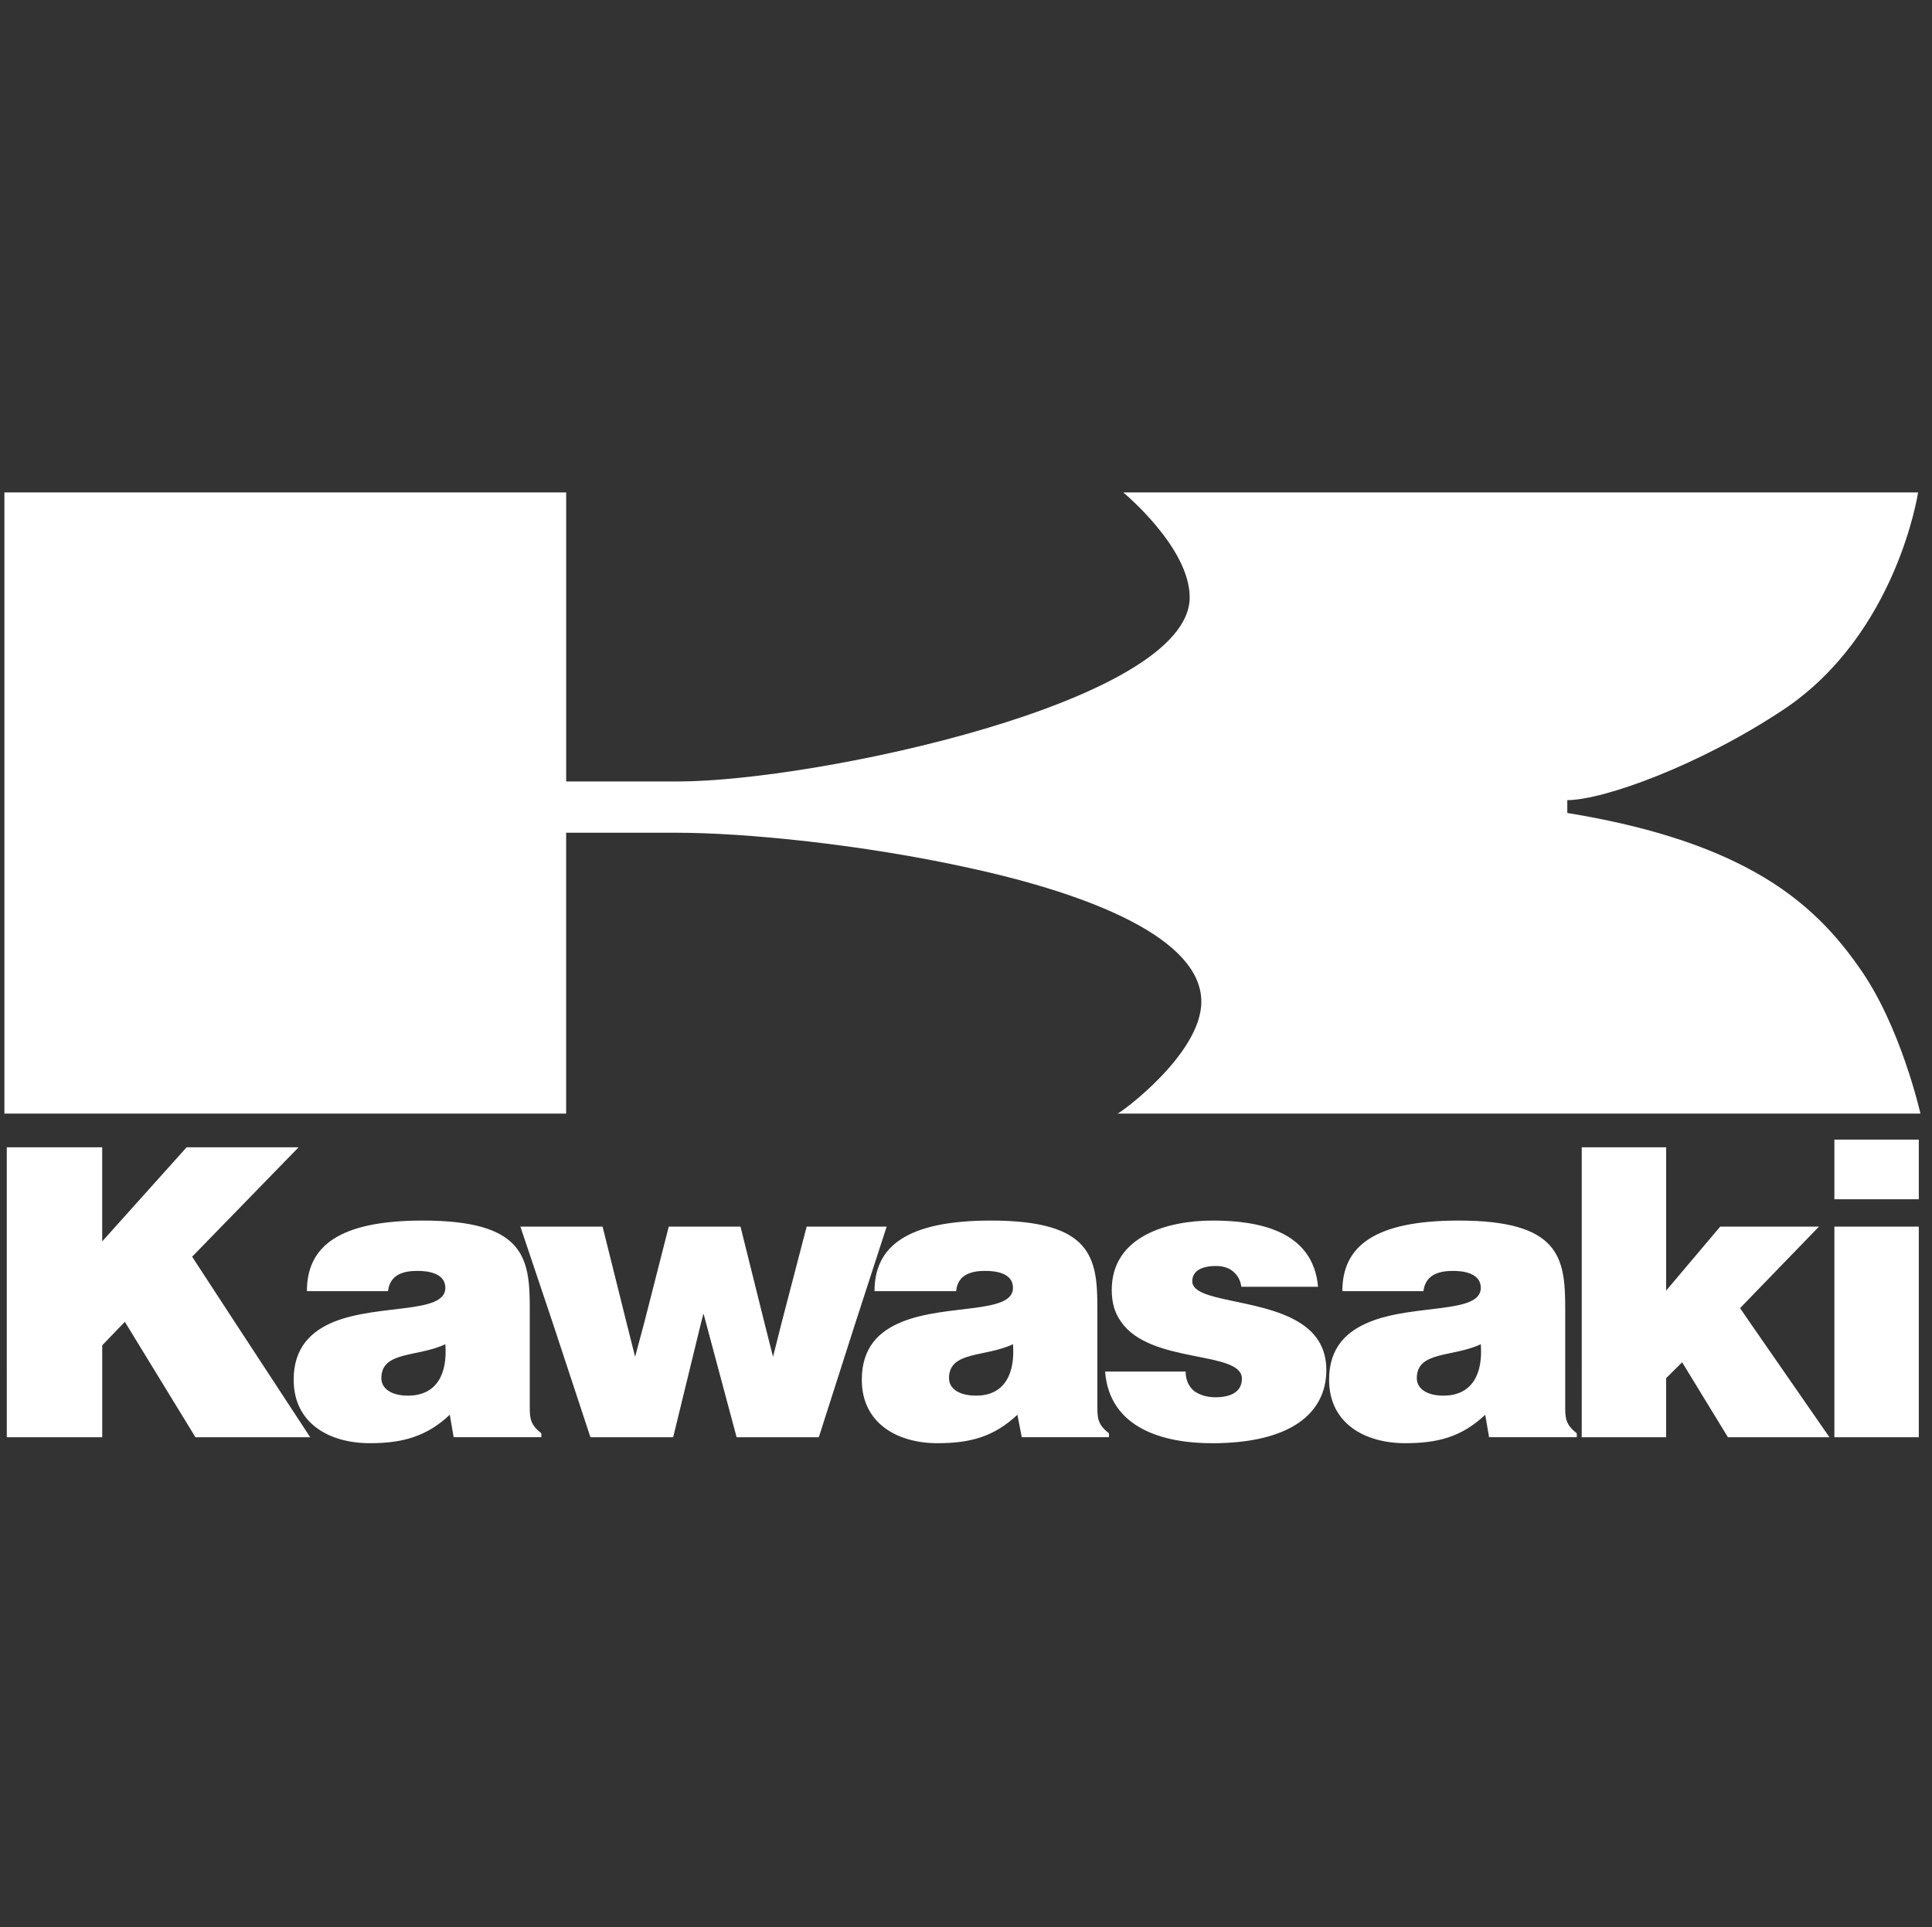
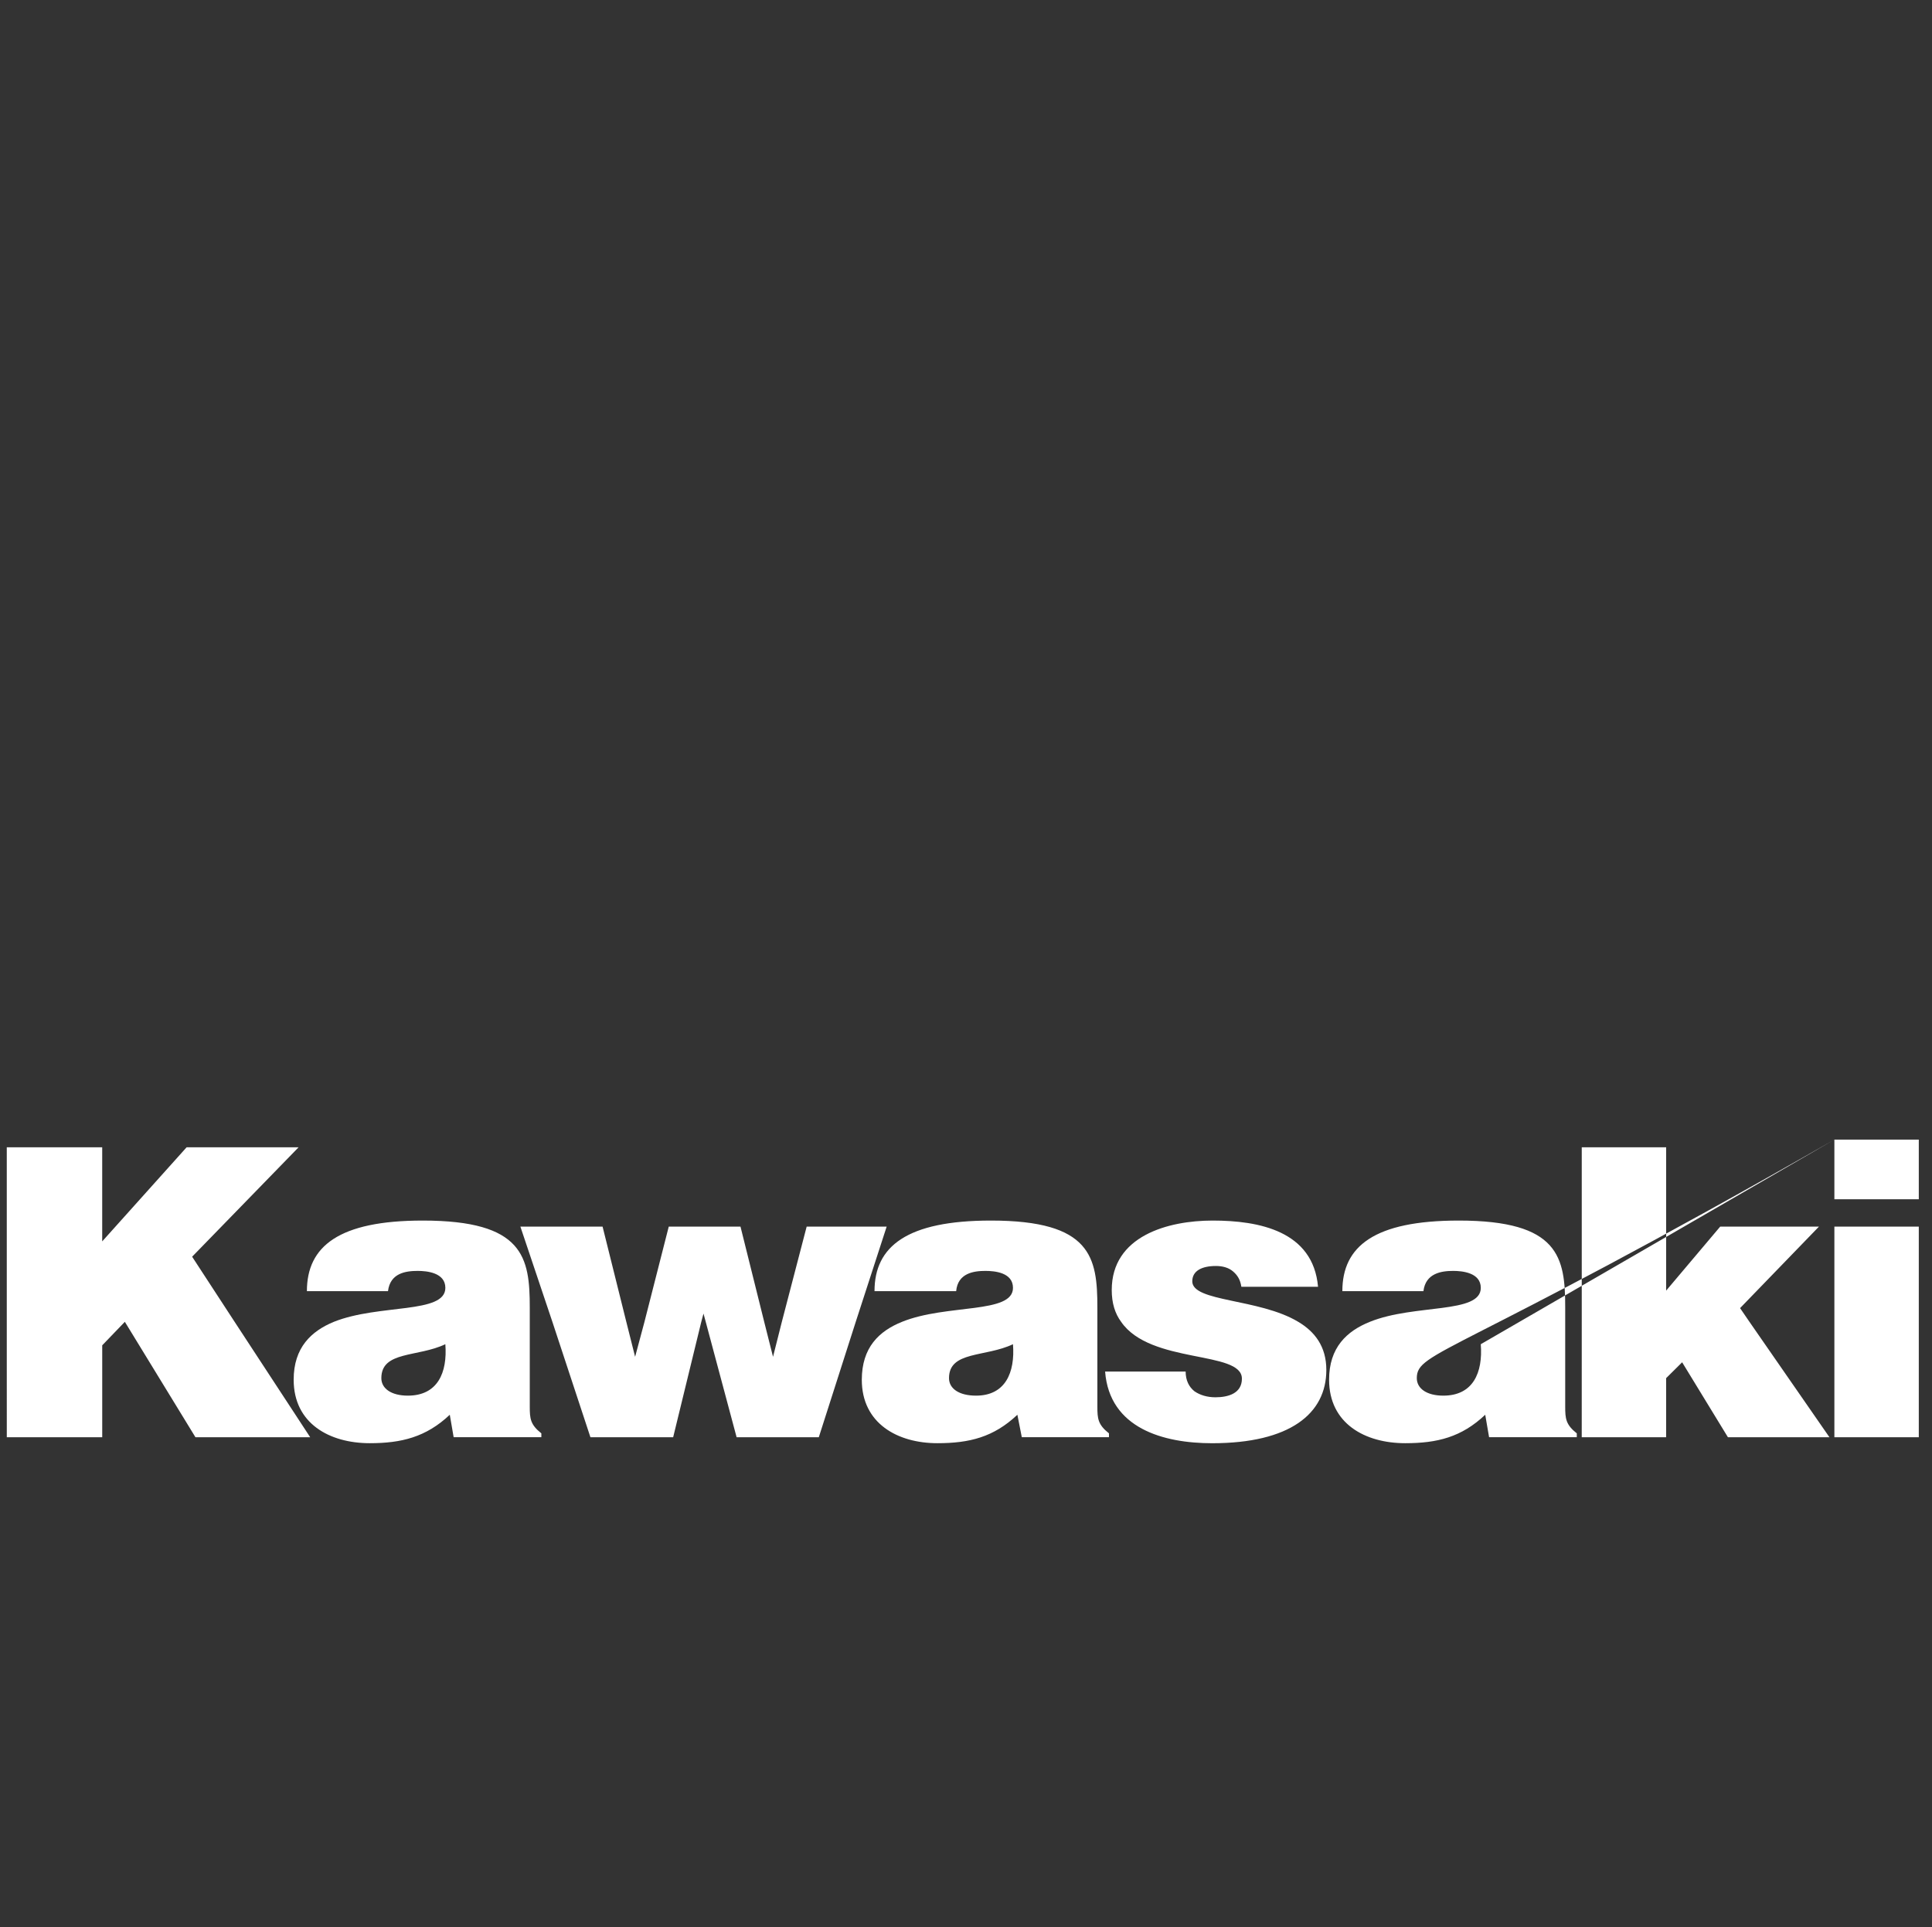
<svg xmlns="http://www.w3.org/2000/svg" width="439" height="438" viewBox="0 0 439 438" fill="none">
  <rect x="0" y="0" width="439" height="438" fill="#333333" stroke="none" />
  <g clip-path="url(#clip0_1459_153)">
    <g clip-path="url(#clip1_1459_153)">
-       <path fill-rule="evenodd" clip-rule="evenodd" d="M1 197.205V253.091H128.642V197.205V189.251H153.537C169.424 189.251 195.903 191.9 220.01 197.205C248.081 203.29 272.975 213.356 272.975 227.663C272.975 239.581 254.44 253.091 253.912 253.091H436.372C436.372 253.091 431.872 232.96 422.336 219.717C416.245 210.983 408.569 203.298 396.914 197.213C386.85 191.908 373.871 187.675 356.131 184.758V181.842C364.343 181.842 386.322 173.896 405.385 161.182C431.068 143.959 435.836 111.917 435.836 111.917H255.228C255.228 111.917 270.327 124.371 270.327 135.753C270.327 159.59 185.059 177.601 154.073 177.601H128.65V111.917H1V197.205ZM468.138 197.205V112.713H513.948V158.273L554.47 112.713H608.224L557.118 165.691L577.505 197.213L613.788 253.099H558.71L524.816 197.213L513.956 208.595V253.099H468.146L468.138 197.205ZM625.183 197.205C646.894 188.463 678.677 193.492 678.677 180.778C678.677 173.36 669.677 172.564 665.437 172.564C659.613 172.564 652.198 173.62 651.142 182.362H612.212C612.212 160.646 627.571 148.192 667.825 148.192C716.283 148.192 719.199 165.935 719.199 190.308V197.197V238.249C719.199 244.074 719.467 246.982 724.762 251.223V253.076H682.656L680.804 242.214C669.417 253.076 657.501 255.984 642.402 255.984C623.071 255.984 605.86 246.454 605.86 225.266C605.844 209.659 614.324 201.706 625.183 197.205ZM730.05 197.205L714.691 151.108H754.149L765.537 197.205L769.768 214.152L774.268 197.205L785.924 151.108H820.354L831.734 197.205L835.973 214.152L840.213 197.205L852.129 151.108H890.531L875.692 197.205L857.952 253.091H818.494L803.663 197.205L802.599 193.224L801.543 197.205L788.036 253.091H748.318L730.05 197.205ZM897.939 197.205C919.39 188.463 951.164 193.492 951.164 180.778C951.164 173.36 942.432 172.564 937.925 172.564C932.361 172.564 924.677 173.62 923.889 182.362H884.691C884.691 160.646 900.319 148.192 940.573 148.192C988.77 148.192 991.678 165.935 991.678 190.308V197.197V238.249C991.678 244.074 991.938 246.982 997.242 251.223V253.076H955.396L953.276 242.214C941.889 253.076 930.233 255.984 914.874 255.984C895.811 255.984 878.592 246.454 878.592 225.266C878.607 209.659 886.819 201.706 897.939 197.205ZM1003.07 197.205C1000.16 193.224 998.574 188.195 998.574 181.834C998.574 155.609 1025.59 148.192 1047.03 148.192C1069.27 148.192 1095.23 153.228 1097.61 180.242H1060.8C1060.27 176.797 1058.95 174.677 1056.83 172.832C1054.71 170.98 1051.79 170.184 1048.62 170.184C1041.74 170.184 1037.24 172.572 1037.24 177.601C1037.24 187.667 1069.27 185.815 1088.08 197.205C1096.03 201.966 1101.59 209.123 1101.59 220.513C1101.59 241.701 1084.11 256 1046.76 256C1023.46 256 997.51 248.851 995.39 221.309H1034.05C1034.05 225.542 1035.64 228.719 1038.28 230.847C1040.93 232.692 1044.38 233.756 1048.35 233.756C1054.43 233.756 1061.06 231.903 1061.06 224.746C1061.07 210.983 1017.11 217.865 1003.07 197.205ZM1122.51 197.205C1143.96 188.463 1175.74 193.492 1175.74 180.778C1175.74 173.36 1166.73 172.564 1162.5 172.564C1156.93 172.564 1149.25 173.62 1148.2 182.362H1109.28C1109.28 160.646 1124.63 148.192 1165.15 148.192C1213.35 148.192 1216.26 165.935 1216.26 190.308V197.197V238.249C1216.26 244.074 1216.53 246.982 1221.82 251.223V253.076H1179.72L1177.87 242.214C1166.48 253.076 1154.82 255.984 1139.46 255.984C1120.13 255.984 1102.91 246.454 1102.91 225.266C1102.91 209.659 1111.38 201.706 1122.51 197.205ZM1224.2 197.205V112.713H1264.72V182.11L1290.67 151.116H1338.08L1300.2 190.583L1304.7 197.213L1343.11 253.099H1294.37L1272.39 216.808L1264.71 224.494V253.099H1224.2L1224.2 197.205ZM1345.48 151.116V197.213V253.099H1386V197.213V151.116H1345.48ZM1345.48 109V137.873H1386V109H1345.48ZM1175.73 208.059C1162.49 214.42 1145.02 211.236 1145.02 224.486C1145.02 229.515 1149.78 232.96 1157.73 232.96C1172.03 232.967 1176.79 221.837 1175.73 208.059ZM951.164 208.059C937.925 214.42 920.453 211.236 920.453 224.486C920.453 229.515 925.213 232.96 933.425 232.96C947.468 232.967 952.228 221.837 951.164 208.059ZM678.669 208.059C665.429 214.42 647.95 211.236 647.95 224.486C647.95 229.515 652.718 232.96 660.662 232.96C674.965 232.967 679.733 221.837 678.669 208.059Z" fill="white" />
-     </g>
+       </g>
    <g clip-path="url(#clip2_1459_153)">
-       <path fill-rule="evenodd" clip-rule="evenodd" d="M-219.574 300.402V326.635H-159.156V300.402V296.669H-147.373C-139.853 296.669 -127.319 297.912 -115.909 300.402C-102.622 303.259 -90.838 307.983 -90.838 314.699C-90.838 320.293 -99.611 326.635 -99.861 326.635H-13.496C-13.496 326.635 -15.626 317.185 -20.14 310.969C-23.023 306.87 -26.656 303.262 -32.173 300.406C-36.937 297.916 -43.08 295.929 -51.477 294.56V293.191C-47.59 293.191 -37.187 289.462 -28.163 283.494C-16.007 275.409 -13.75 260.369 -13.75 260.369H-99.238C-99.238 260.369 -92.091 266.215 -92.091 271.558C-92.091 282.746 -132.452 291.2 -147.119 291.2H-159.153V260.369H-219.574V300.402ZM1.54 300.402V260.743H23.224V282.128L42.404 260.743H67.848L43.658 285.61L53.308 300.406L70.482 326.638H44.411L28.368 300.406L23.228 305.749V326.638H1.544L1.54 300.402ZM75.876 300.402C86.152 296.299 101.196 298.66 101.196 292.692C101.196 289.21 96.936 288.836 94.929 288.836C92.173 288.836 88.662 289.332 88.163 293.435H69.736C69.736 283.242 77.006 277.396 96.059 277.396C118.996 277.396 120.377 285.725 120.377 297.165V300.399V319.668C120.377 322.402 120.503 323.767 123.01 325.758V326.627H103.08L102.203 321.529C96.813 326.627 91.173 327.993 84.026 327.993C74.876 327.993 66.729 323.519 66.729 313.574C66.722 306.248 70.735 302.515 75.876 300.402ZM125.513 300.402L118.243 278.765H136.92L142.31 300.402L144.313 308.357L146.443 300.402L151.96 278.765H168.257L173.644 300.402L175.651 308.357L177.657 300.402L183.297 278.765H201.475L194.451 300.402L186.054 326.635H167.377L160.357 300.402L159.853 298.534L159.353 300.402L152.96 326.635H134.16L125.513 300.402ZM204.981 300.402C215.135 296.299 230.175 298.66 230.175 292.692C230.175 289.21 226.042 288.836 223.908 288.836C221.274 288.836 217.638 289.332 217.265 293.435H198.711C198.711 283.242 206.108 277.396 225.161 277.396C247.975 277.396 249.352 285.725 249.352 297.165V300.399V319.668C249.352 322.402 249.475 323.767 251.985 325.758V326.627H232.178L231.174 321.529C225.784 326.627 220.267 327.993 212.997 327.993C203.974 327.993 195.823 323.519 195.823 313.574C195.831 306.248 199.718 302.515 204.981 300.402ZM254.745 300.402C253.365 298.534 252.616 296.173 252.616 293.187C252.616 280.878 265.403 277.396 275.553 277.396C286.079 277.396 298.366 279.76 299.493 292.44H282.069C281.819 290.823 281.193 289.828 280.189 288.962C279.186 288.093 277.806 287.719 276.302 287.719C273.046 287.719 270.916 288.84 270.916 291.2C270.916 295.925 286.079 295.056 294.983 300.402C298.743 302.637 301.377 305.997 301.377 311.343C301.377 321.288 293.103 328 275.426 328C264.396 328 252.112 324.644 251.109 311.717H269.409C269.409 313.703 270.159 315.195 271.412 316.194C272.665 317.059 274.295 317.559 276.175 317.559C279.055 317.559 282.192 316.689 282.192 313.33C282.2 306.87 261.389 310.1 254.745 300.402ZM311.28 300.402C321.434 296.299 336.474 298.66 336.474 292.692C336.474 289.21 332.21 288.836 330.207 288.836C327.574 288.836 323.937 289.332 323.441 293.435H305.017C305.017 283.242 312.284 277.396 331.464 277.396C354.278 277.396 355.655 285.725 355.655 297.165V300.399V319.668C355.655 322.402 355.781 323.767 358.288 325.758V326.627H338.358L337.481 321.529C332.091 326.627 326.574 327.993 319.304 327.993C310.154 327.993 302.003 323.519 302.003 313.574C302 306.248 306.013 302.515 311.28 300.402ZM359.415 300.402V260.743H378.592V293.317L390.875 278.769H413.316L395.389 297.294L397.519 300.406L415.696 326.638H392.628L382.225 309.604L378.588 313.211V326.638H359.411L359.415 300.402ZM416.819 278.769V300.406V326.638H435.999V300.406V278.769H416.819ZM416.819 259V272.553H435.999V259H416.819ZM336.47 305.497C330.203 308.483 321.934 306.988 321.934 313.208C321.934 315.568 324.187 317.185 327.95 317.185C334.721 317.189 336.974 311.965 336.47 305.497ZM230.175 305.497C223.908 308.483 215.638 306.988 215.638 313.208C215.638 315.568 217.891 317.185 221.778 317.185C228.425 317.189 230.678 311.965 230.175 305.497ZM101.192 305.497C94.925 308.483 86.652 306.988 86.652 313.208C86.652 315.568 88.909 317.185 92.669 317.185C99.439 317.189 101.696 311.965 101.192 305.497Z" fill="white" />
+       <path fill-rule="evenodd" clip-rule="evenodd" d="M-219.574 300.402V326.635H-159.156V300.402V296.669H-147.373C-139.853 296.669 -127.319 297.912 -115.909 300.402C-102.622 303.259 -90.838 307.983 -90.838 314.699C-90.838 320.293 -99.611 326.635 -99.861 326.635H-13.496C-13.496 326.635 -15.626 317.185 -20.14 310.969C-23.023 306.87 -26.656 303.262 -32.173 300.406C-36.937 297.916 -43.08 295.929 -51.477 294.56V293.191C-47.59 293.191 -37.187 289.462 -28.163 283.494C-16.007 275.409 -13.75 260.369 -13.75 260.369H-99.238C-99.238 260.369 -92.091 266.215 -92.091 271.558C-92.091 282.746 -132.452 291.2 -147.119 291.2H-159.153V260.369H-219.574V300.402ZM1.54 300.402V260.743H23.224V282.128L42.404 260.743H67.848L43.658 285.61L53.308 300.406L70.482 326.638H44.411L28.368 300.406L23.228 305.749V326.638H1.544L1.54 300.402ZM75.876 300.402C86.152 296.299 101.196 298.66 101.196 292.692C101.196 289.21 96.936 288.836 94.929 288.836C92.173 288.836 88.662 289.332 88.163 293.435H69.736C69.736 283.242 77.006 277.396 96.059 277.396C118.996 277.396 120.377 285.725 120.377 297.165V300.399V319.668C120.377 322.402 120.503 323.767 123.01 325.758V326.627H103.08L102.203 321.529C96.813 326.627 91.173 327.993 84.026 327.993C74.876 327.993 66.729 323.519 66.729 313.574C66.722 306.248 70.735 302.515 75.876 300.402ZM125.513 300.402L118.243 278.765H136.92L142.31 300.402L144.313 308.357L146.443 300.402L151.96 278.765H168.257L173.644 300.402L175.651 308.357L177.657 300.402L183.297 278.765H201.475L194.451 300.402L186.054 326.635H167.377L160.357 300.402L159.853 298.534L159.353 300.402L152.96 326.635H134.16L125.513 300.402ZM204.981 300.402C215.135 296.299 230.175 298.66 230.175 292.692C230.175 289.21 226.042 288.836 223.908 288.836C221.274 288.836 217.638 289.332 217.265 293.435H198.711C198.711 283.242 206.108 277.396 225.161 277.396C247.975 277.396 249.352 285.725 249.352 297.165V300.399V319.668C249.352 322.402 249.475 323.767 251.985 325.758V326.627H232.178L231.174 321.529C225.784 326.627 220.267 327.993 212.997 327.993C203.974 327.993 195.823 323.519 195.823 313.574C195.831 306.248 199.718 302.515 204.981 300.402ZM254.745 300.402C253.365 298.534 252.616 296.173 252.616 293.187C252.616 280.878 265.403 277.396 275.553 277.396C286.079 277.396 298.366 279.76 299.493 292.44H282.069C281.819 290.823 281.193 289.828 280.189 288.962C279.186 288.093 277.806 287.719 276.302 287.719C273.046 287.719 270.916 288.84 270.916 291.2C270.916 295.925 286.079 295.056 294.983 300.402C298.743 302.637 301.377 305.997 301.377 311.343C301.377 321.288 293.103 328 275.426 328C264.396 328 252.112 324.644 251.109 311.717H269.409C269.409 313.703 270.159 315.195 271.412 316.194C272.665 317.059 274.295 317.559 276.175 317.559C279.055 317.559 282.192 316.689 282.192 313.33C282.2 306.87 261.389 310.1 254.745 300.402ZM311.28 300.402C321.434 296.299 336.474 298.66 336.474 292.692C336.474 289.21 332.21 288.836 330.207 288.836C327.574 288.836 323.937 289.332 323.441 293.435H305.017C305.017 283.242 312.284 277.396 331.464 277.396C354.278 277.396 355.655 285.725 355.655 297.165V300.399V319.668C355.655 322.402 355.781 323.767 358.288 325.758V326.627H338.358L337.481 321.529C332.091 326.627 326.574 327.993 319.304 327.993C310.154 327.993 302.003 323.519 302.003 313.574C302 306.248 306.013 302.515 311.28 300.402ZM359.415 300.402V260.743H378.592V293.317L390.875 278.769H413.316L395.389 297.294L397.519 300.406L415.696 326.638H392.628L382.225 309.604L378.588 313.211V326.638H359.411L359.415 300.402ZM416.819 278.769V300.406V326.638H435.999V300.406V278.769H416.819ZM416.819 259V272.553H435.999V259H416.819ZC330.203 308.483 321.934 306.988 321.934 313.208C321.934 315.568 324.187 317.185 327.95 317.185C334.721 317.189 336.974 311.965 336.47 305.497ZM230.175 305.497C223.908 308.483 215.638 306.988 215.638 313.208C215.638 315.568 217.891 317.185 221.778 317.185C228.425 317.189 230.678 311.965 230.175 305.497ZM101.192 305.497C94.925 308.483 86.652 306.988 86.652 313.208C86.652 315.568 88.909 317.185 92.669 317.185C99.439 317.189 101.696 311.965 101.192 305.497Z" fill="white" />
    </g>
  </g>
  <defs>
    <clipPath id="clip0_1459_153">
      <rect width="439" height="438" fill="white" />
    </clipPath>
    <clipPath id="clip1_1459_153">
-       <rect width="1385" height="147" fill="white" transform="translate(1 109)" />
-     </clipPath>
+       </clipPath>
    <clipPath id="clip2_1459_153">
      <rect width="439" height="69" fill="white" transform="translate(-3 259)" />
    </clipPath>
  </defs>
</svg>